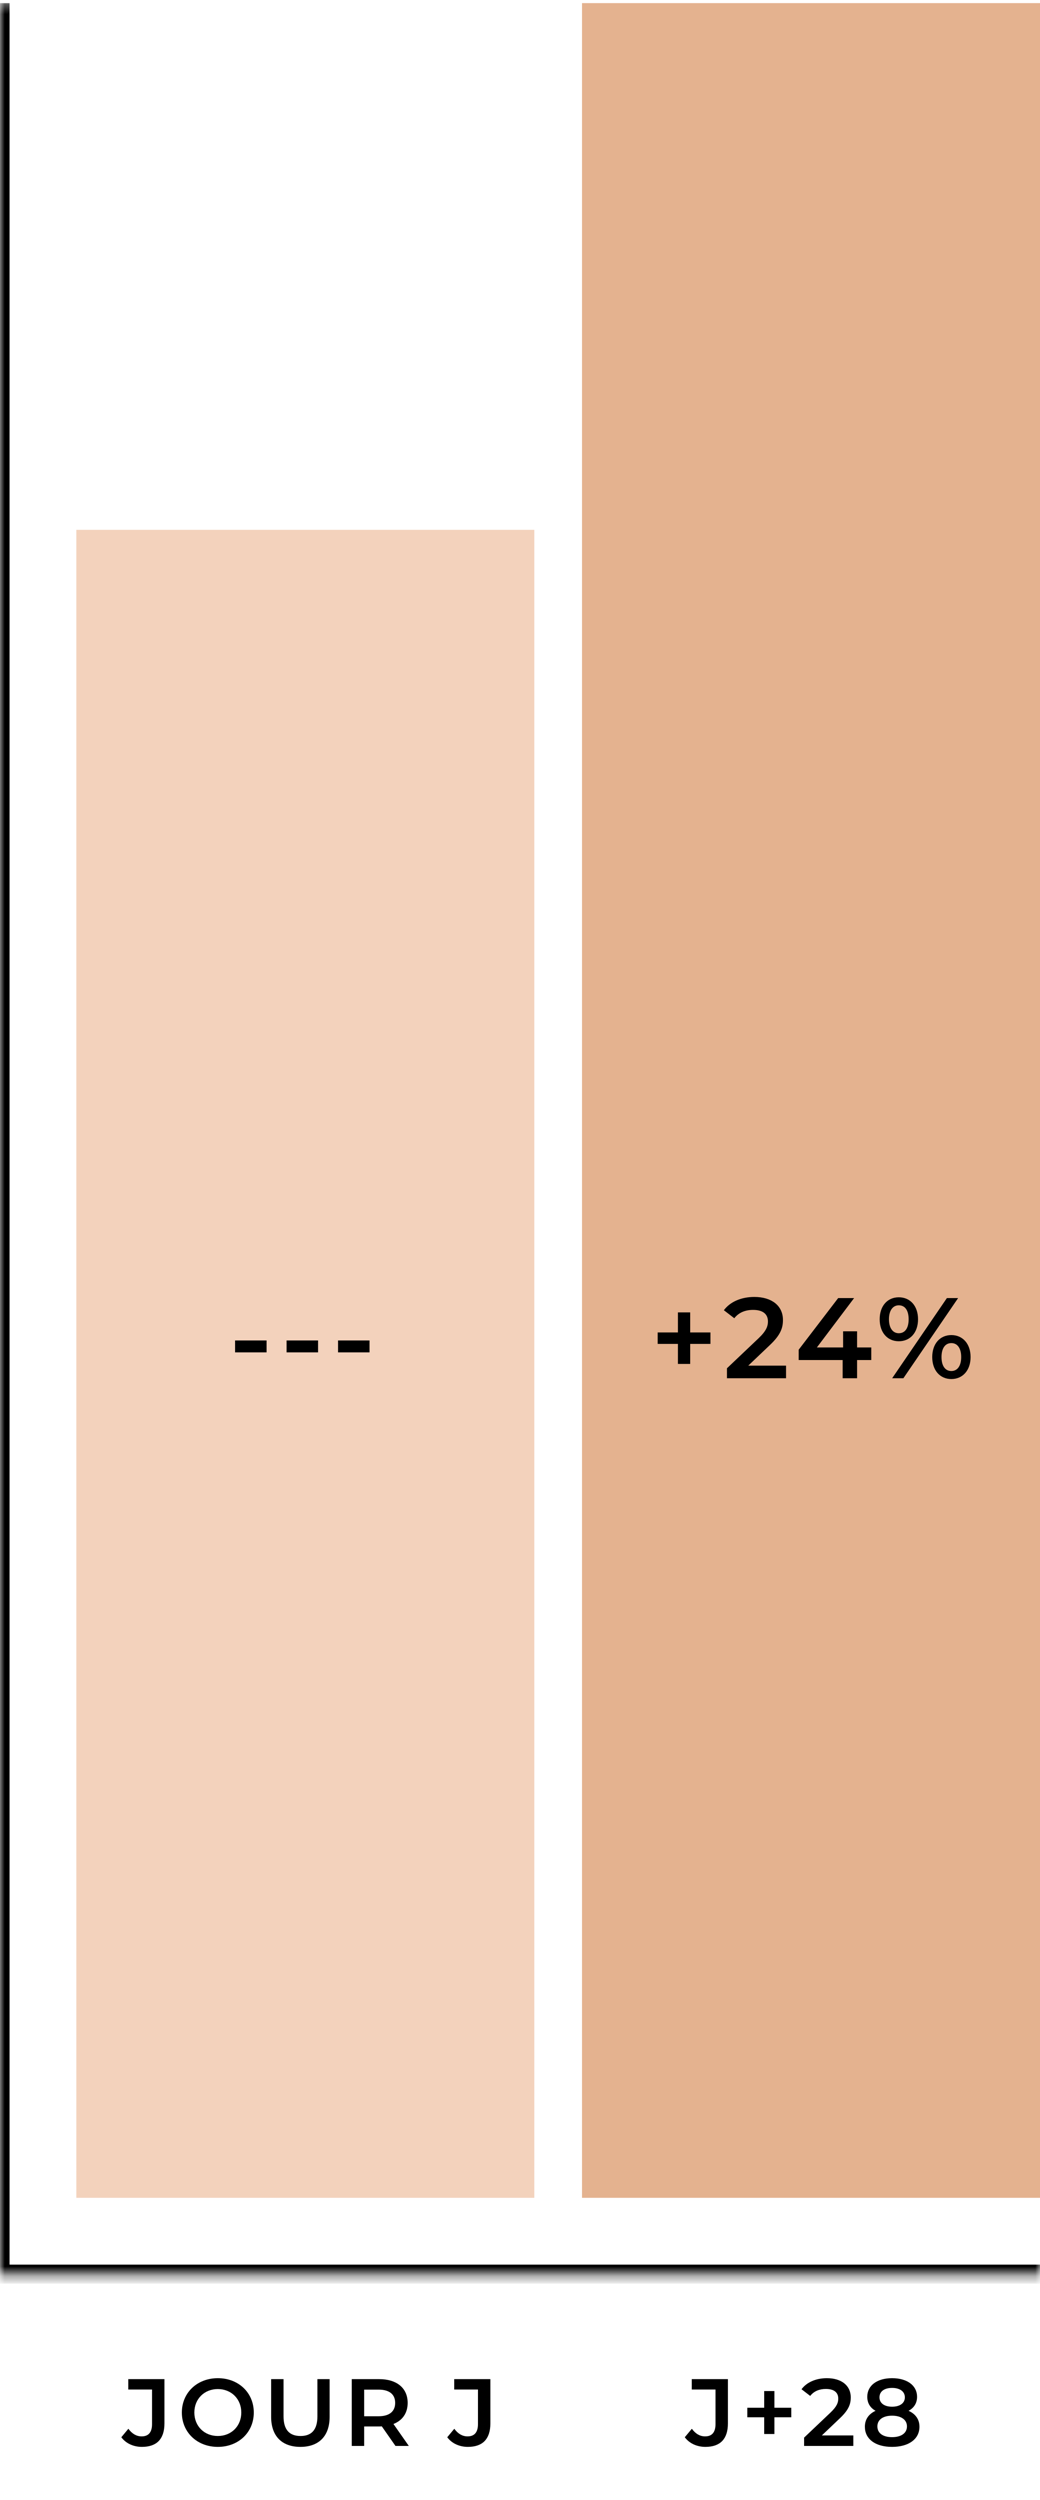
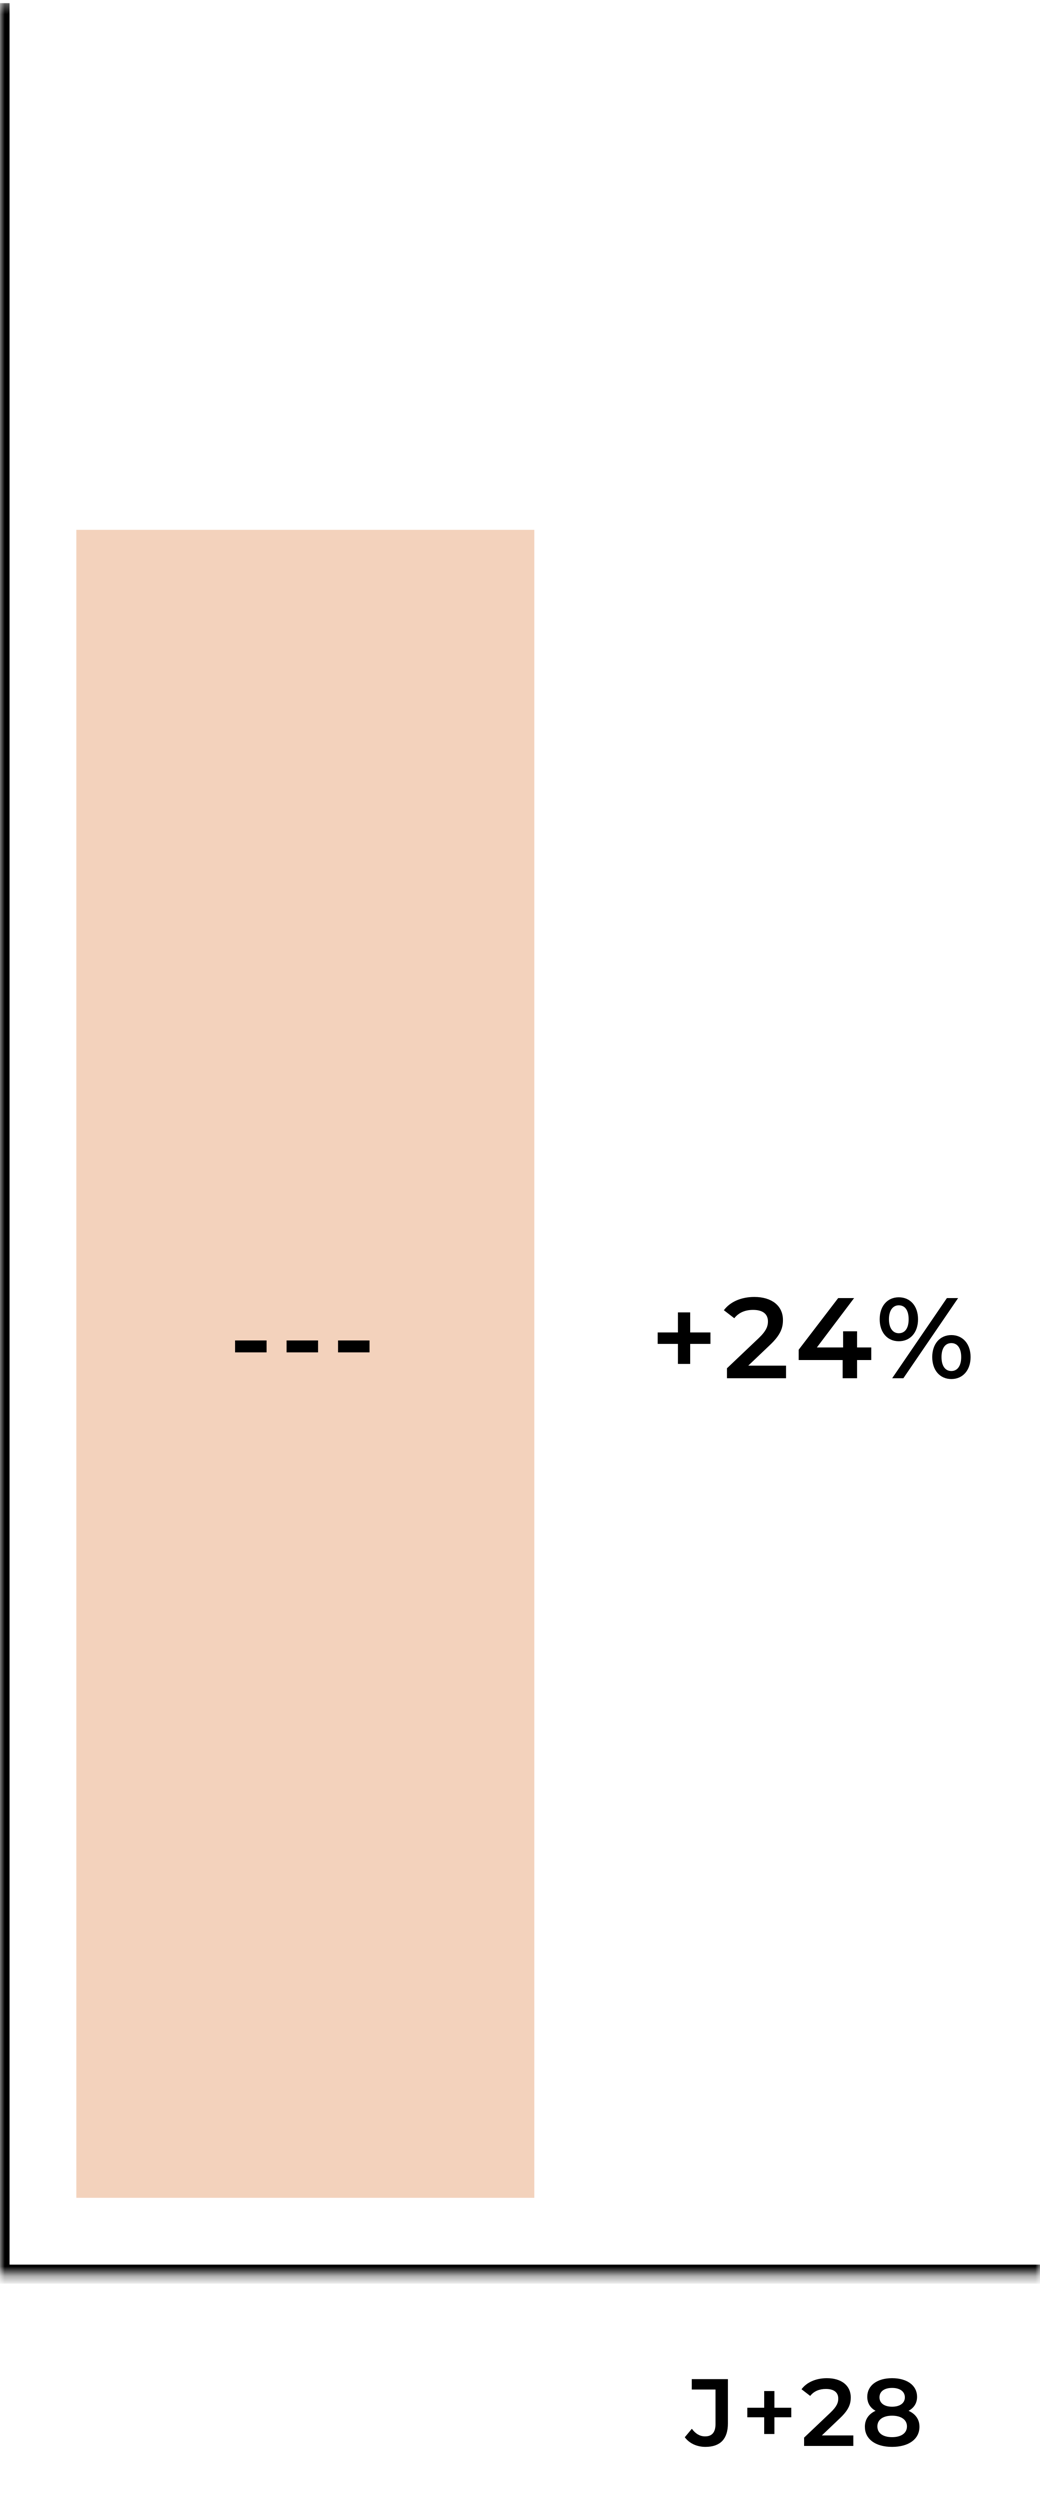
<svg xmlns="http://www.w3.org/2000/svg" width="109" height="262" viewBox="0 0 109 262" fill="none">
  <mask id="path-1-inside-1_2142_1439" fill="white">
    <path d="M0 0.326H109V238.326H0V0.326Z" />
  </mask>
  <path d="M0 238.326H-1V239.326H0V238.326ZM109 237.326H0V239.326H109V237.326ZM1 238.326V0.326H-1V238.326H1Z" fill="black" mask="url(#path-1-inside-1_2142_1439)" />
  <rect x="8" y="55.526" width="48" height="174.8" fill="#F3D2BC" />
  <path d="M24.639 141.724V140.476H27.939V141.724H24.639ZM30.035 141.724V140.476H33.335V141.724H30.035ZM35.431 141.724V140.476H38.73V141.724H35.431Z" fill="black" />
-   <rect x="61" y="0.326" width="48" height="230" fill="#E4B28F" />
  <path d="M74.46 139.636V140.836H72.337V142.936H71.052V140.836H68.928V139.636H71.052V137.536H72.337V139.636H74.46ZM78.423 143.116H82.383V144.436H76.191V143.392L79.527 140.224C80.343 139.444 80.487 138.952 80.487 138.484C80.487 137.716 79.959 137.272 78.927 137.272C78.111 137.272 77.427 137.548 76.959 138.148L75.867 137.308C76.515 136.432 77.679 135.916 79.059 135.916C80.883 135.916 82.059 136.84 82.059 138.328C82.059 139.144 81.831 139.888 80.667 140.98L78.423 143.116ZM91.316 141.208V142.528H89.828V144.436H88.316V142.528H83.707V141.448L87.847 136.036H89.516L85.615 141.208H88.364V139.516H89.828V141.208H91.316ZM94.201 140.56C93.001 140.56 92.197 139.636 92.197 138.256C92.197 136.876 93.001 135.952 94.201 135.952C95.401 135.952 96.217 136.864 96.217 138.256C96.217 139.648 95.401 140.56 94.201 140.56ZM93.505 144.436L99.241 136.036H100.417L94.681 144.436H93.505ZM94.201 139.72C94.849 139.72 95.233 139.192 95.233 138.256C95.233 137.32 94.849 136.792 94.201 136.792C93.577 136.792 93.169 137.332 93.169 138.256C93.169 139.18 93.577 139.72 94.201 139.72ZM99.709 144.52C98.509 144.52 97.705 143.596 97.705 142.216C97.705 140.836 98.509 139.912 99.709 139.912C100.909 139.912 101.725 140.836 101.725 142.216C101.725 143.596 100.909 144.52 99.709 144.52ZM99.709 143.68C100.345 143.68 100.741 143.14 100.741 142.216C100.741 141.292 100.345 140.752 99.709 140.752C99.073 140.752 98.677 141.28 98.677 142.216C98.677 143.152 99.073 143.68 99.709 143.68Z" fill="black" />
-   <path d="M14.875 256.426C13.995 256.426 13.195 256.066 12.715 255.416L13.455 254.526C13.835 255.046 14.295 255.326 14.845 255.326C15.565 255.326 15.935 254.896 15.935 254.036V250.416H13.445V249.326H17.235V253.966C17.235 255.616 16.415 256.426 14.875 256.426ZM22.829 256.426C20.659 256.426 19.059 254.896 19.059 252.826C19.059 250.756 20.659 249.226 22.829 249.226C24.999 249.226 26.599 250.746 26.599 252.826C26.599 254.906 24.999 256.426 22.829 256.426ZM22.829 255.286C24.239 255.286 25.289 254.256 25.289 252.826C25.289 251.396 24.239 250.366 22.829 250.366C21.419 250.366 20.369 251.396 20.369 252.826C20.369 254.256 21.419 255.286 22.829 255.286ZM31.487 256.426C29.567 256.426 28.417 255.316 28.417 253.276V249.326H29.717V253.226C29.717 254.666 30.367 255.286 31.497 255.286C32.627 255.286 33.267 254.666 33.267 253.226V249.326H34.547V253.276C34.547 255.316 33.397 256.426 31.487 256.426ZM42.847 256.326H41.447L40.017 254.276C39.927 254.286 39.837 254.286 39.747 254.286H38.167V256.326H36.867V249.326H39.747C41.587 249.326 42.727 250.266 42.727 251.816C42.727 252.876 42.187 253.656 41.237 254.026L42.847 256.326ZM41.417 251.816C41.417 250.936 40.827 250.426 39.687 250.426H38.167V253.216H39.687C40.827 253.216 41.417 252.696 41.417 251.816ZM49.035 256.426C48.155 256.426 47.355 256.066 46.875 255.416L47.615 254.526C47.995 255.046 48.455 255.326 49.005 255.326C49.725 255.326 50.095 254.896 50.095 254.036V250.416H47.605V249.326H51.395V253.966C51.395 255.616 50.575 256.426 49.035 256.426Z" fill="black" />
  <path d="M73.931 256.426C73.051 256.426 72.251 256.066 71.771 255.416L72.511 254.526C72.891 255.046 73.351 255.326 73.901 255.326C74.621 255.326 74.991 254.896 74.991 254.036V250.416H72.501V249.326H76.291V253.966C76.291 255.616 75.471 256.426 73.931 256.426ZM82.934 252.326V253.326H81.164V255.076H80.094V253.326H78.324V252.326H80.094V250.576H81.164V252.326H82.934ZM86.136 255.226H89.436V256.326H84.276V255.456L87.056 252.816C87.736 252.166 87.856 251.756 87.856 251.366C87.856 250.726 87.416 250.356 86.556 250.356C85.876 250.356 85.306 250.586 84.916 251.086L84.006 250.386C84.546 249.656 85.516 249.226 86.666 249.226C88.186 249.226 89.166 249.996 89.166 251.236C89.166 251.916 88.976 252.536 88.006 253.446L86.136 255.226ZM95.226 252.646C95.956 252.976 96.366 253.546 96.366 254.316C96.366 255.616 95.236 256.426 93.496 256.426C91.756 256.426 90.646 255.616 90.646 254.316C90.646 253.546 91.046 252.976 91.766 252.646C91.206 252.336 90.896 251.836 90.896 251.176C90.896 249.976 91.946 249.226 93.496 249.226C95.056 249.226 96.116 249.976 96.116 251.176C96.116 251.836 95.796 252.336 95.226 252.646ZM93.496 250.246C92.696 250.246 92.176 250.606 92.176 251.236C92.176 251.836 92.676 252.216 93.496 252.216C94.326 252.216 94.836 251.836 94.836 251.236C94.836 250.606 94.296 250.246 93.496 250.246ZM93.496 255.406C94.456 255.406 95.056 254.986 95.056 254.276C95.056 253.586 94.456 253.156 93.496 253.156C92.536 253.156 91.956 253.586 91.956 254.276C91.956 254.986 92.536 255.406 93.496 255.406Z" fill="black" />
</svg>